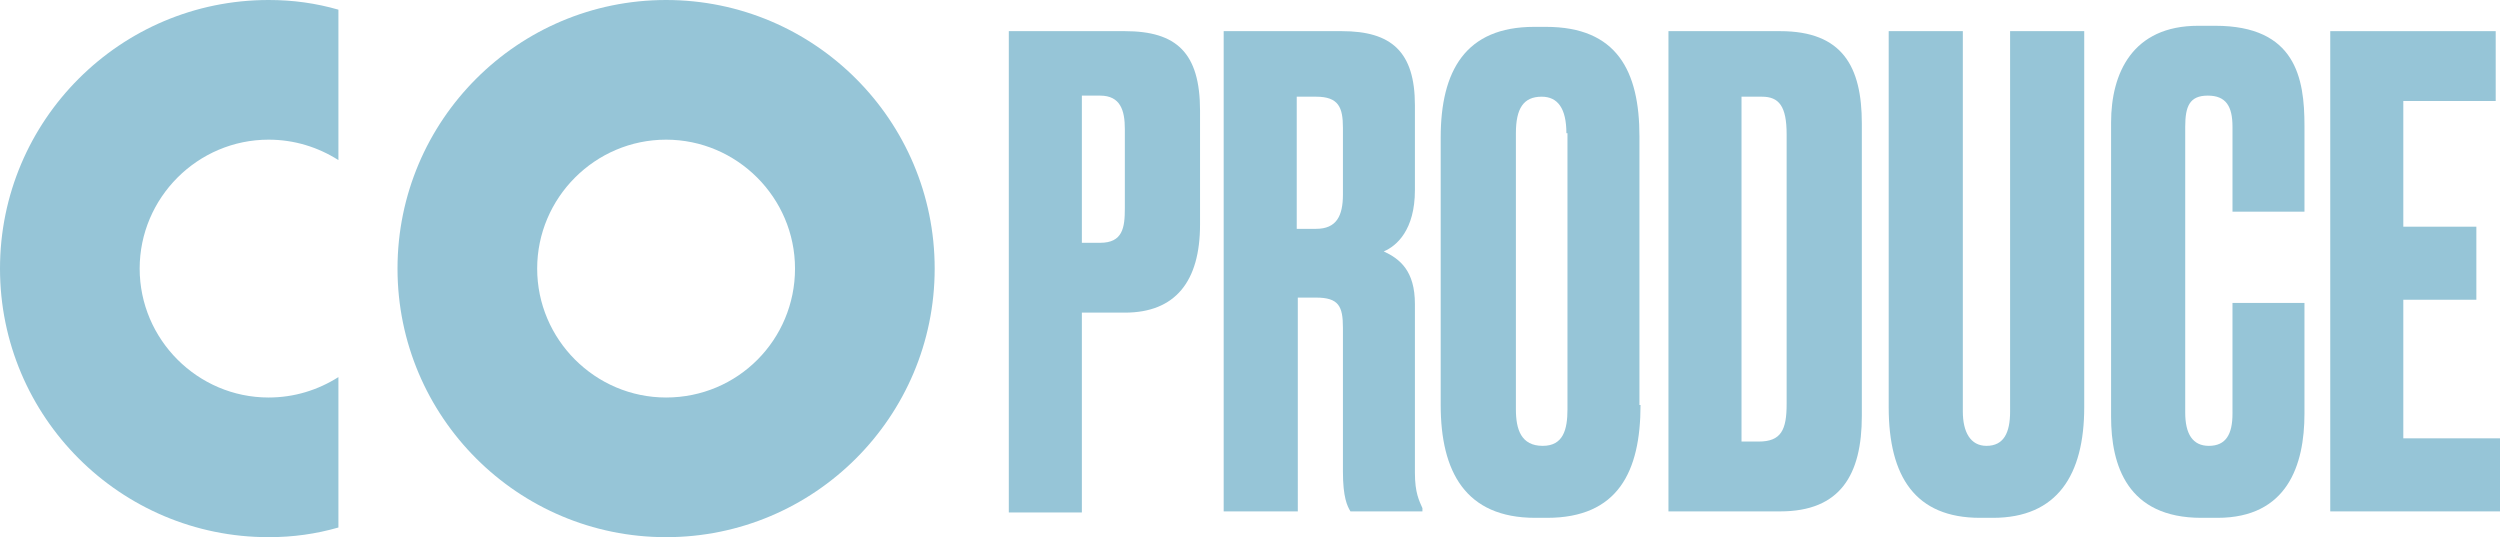
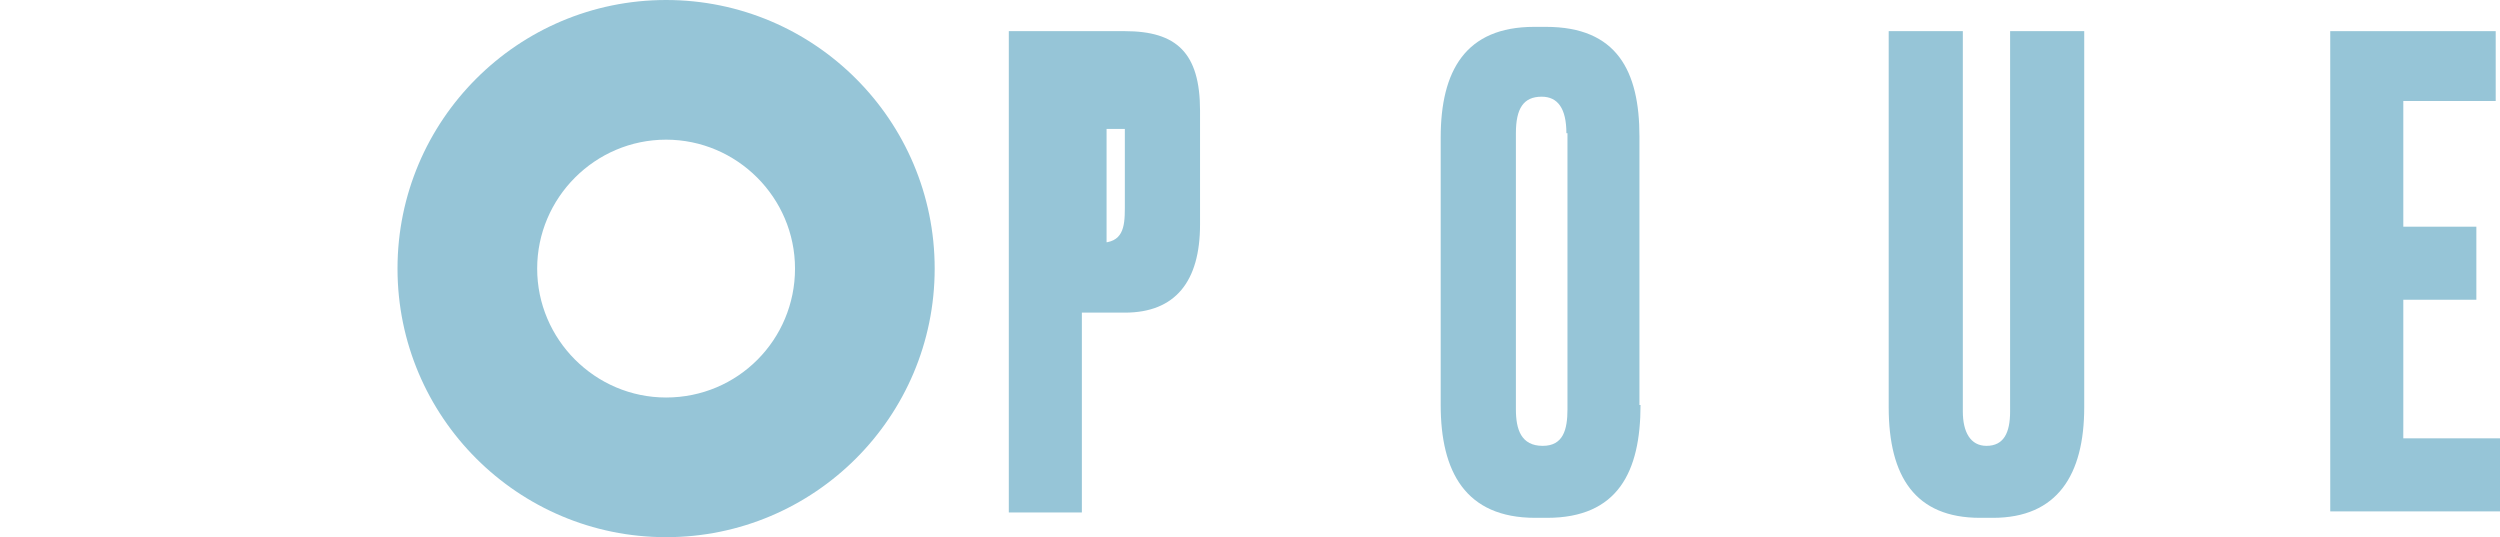
<svg xmlns="http://www.w3.org/2000/svg" version="1.1" id="Layer_1" x="0px" y="0px" viewBox="0 0 232.7 50" style="enable-background:new 0 0 232.7 50;" xml:space="preserve">
  <style type="text/css">
	.st0{fill:#96C5D7;}
</style>
  <g>
-     <path class="st0" d="M100.7,22.6h1.7c2.1,0,2.3-1.4,2.3-3.2V12c0-1.7-0.4-3.1-2.3-3.1h-1.7V22.6z M100.7,29.1v18.6h-6.8V2.9h10.8   c4.8,0,7,2,7,7.4v10.6c0,5.3-2.3,8.2-7,8.2H100.7z" />
-     <path class="st0" d="M120.7,21.3h1.8c1.9,0,2.5-1.2,2.5-3.2v-6.2c0-1.9-0.4-2.9-2.5-2.9h-1.8V21.3z M120.7,47.6h-6.8V2.9h11   c4.6,0,6.8,1.9,6.8,6.9v7.9c0,3.7-1.7,5.2-2.9,5.7c1.5,0.7,2.9,1.8,2.9,4.9V44c0,1.9,0.4,2.6,0.7,3.3v0.3h-6.7   c-0.3-0.5-0.7-1.3-0.7-3.7V30.5c0-2-0.4-2.8-2.5-2.8h-1.7V47.6z" />
+     <path class="st0" d="M100.7,22.6h1.7c2.1,0,2.3-1.4,2.3-3.2V12h-1.7V22.6z M100.7,29.1v18.6h-6.8V2.9h10.8   c4.8,0,7,2,7,7.4v10.6c0,5.3-2.3,8.2-7,8.2H100.7z" />
    <path class="st0" d="M145.8,12.4c0-2.3-0.8-3.4-2.3-3.4c-1.7,0-2.4,1.1-2.4,3.4v25.7c0,1.9,0.5,3.4,2.5,3.4c1.9,0,2.3-1.5,2.3-3.4   V12.4z M152.7,37.7c0,6.2-2.1,10.5-8.7,10.5h-1.1c-6.5,0-8.8-4.3-8.8-10.5V12.8c0-6.2,2.3-10.3,8.7-10.3h1.1   c6.6,0,8.7,4.1,8.7,10.2V37.7z" />
-     <path class="st0" d="M162.1,41.1h1.6c2.1,0,2.6-1.1,2.6-3.5V12.5c0-2.6-0.7-3.5-2.3-3.5h-1.9V41.1z M155.3,2.9h10.4   c5.8,0,7.6,3.3,7.6,8.6v27.2c0,5.5-2,8.9-7.6,8.9h-10.4V2.9z" />
    <path class="st0" d="M175.8,2.9h6.9v35.4c0,1.9,0.7,3.2,2.2,3.2c1.6,0,2.2-1.2,2.2-3.2V2.9h6.9v35c0,6.3-2.5,10.3-8.5,10.3h-1.2   c-6,0-8.5-3.8-8.5-10.3V2.9z" />
-     <path class="st0" d="M207.8,28.2h6.7v10.3c0,4.8-1.6,9.7-8.1,9.7h-1.5c-6.9,0-8.4-4.9-8.4-9.4V11.4c0-4.6,2-9,8.1-9h1.6   c7.5,0,8.3,4.9,8.3,9.3v8h-6.7v-7.9c0-1.9-0.6-2.9-2.3-2.9s-2.1,1-2.1,2.9v26.6c0,2,0.7,3.1,2.2,3.1c1.6,0,2.2-1.1,2.2-3V28.2z" />
    <polygon class="st0" points="216.9,2.9 216.9,47.6 232.7,47.6 232.7,40.8 223.7,40.8 223.7,27.9 230.5,27.9 230.5,21.1 223.7,21.1    223.7,9.4 232.3,9.4 232.3,2.9  " />
-     <path class="st0" d="M25,37c-6.6,0-12-5.4-12-12s5.4-12,12-12c2.4,0,4.6,0.7,6.5,1.9v-14C29.4,0.3,27.3,0,25,0C11.2,0,0,11.2,0,25   s11.2,25,25,25c2.3,0,4.4-0.3,6.5-0.9v-14C29.6,36.3,27.4,37,25,37" />
    <path class="st0" d="M62,37c-6.6,0-12-5.4-12-12s5.4-12,12-12c6.6,0,12,5.4,12,12S68.7,37,62,37 M62,0C48.2,0,37,11.2,37,25   s11.2,25,25,25s25-11.2,25-25S75.8,0,62,0" />
  </g>
</svg>